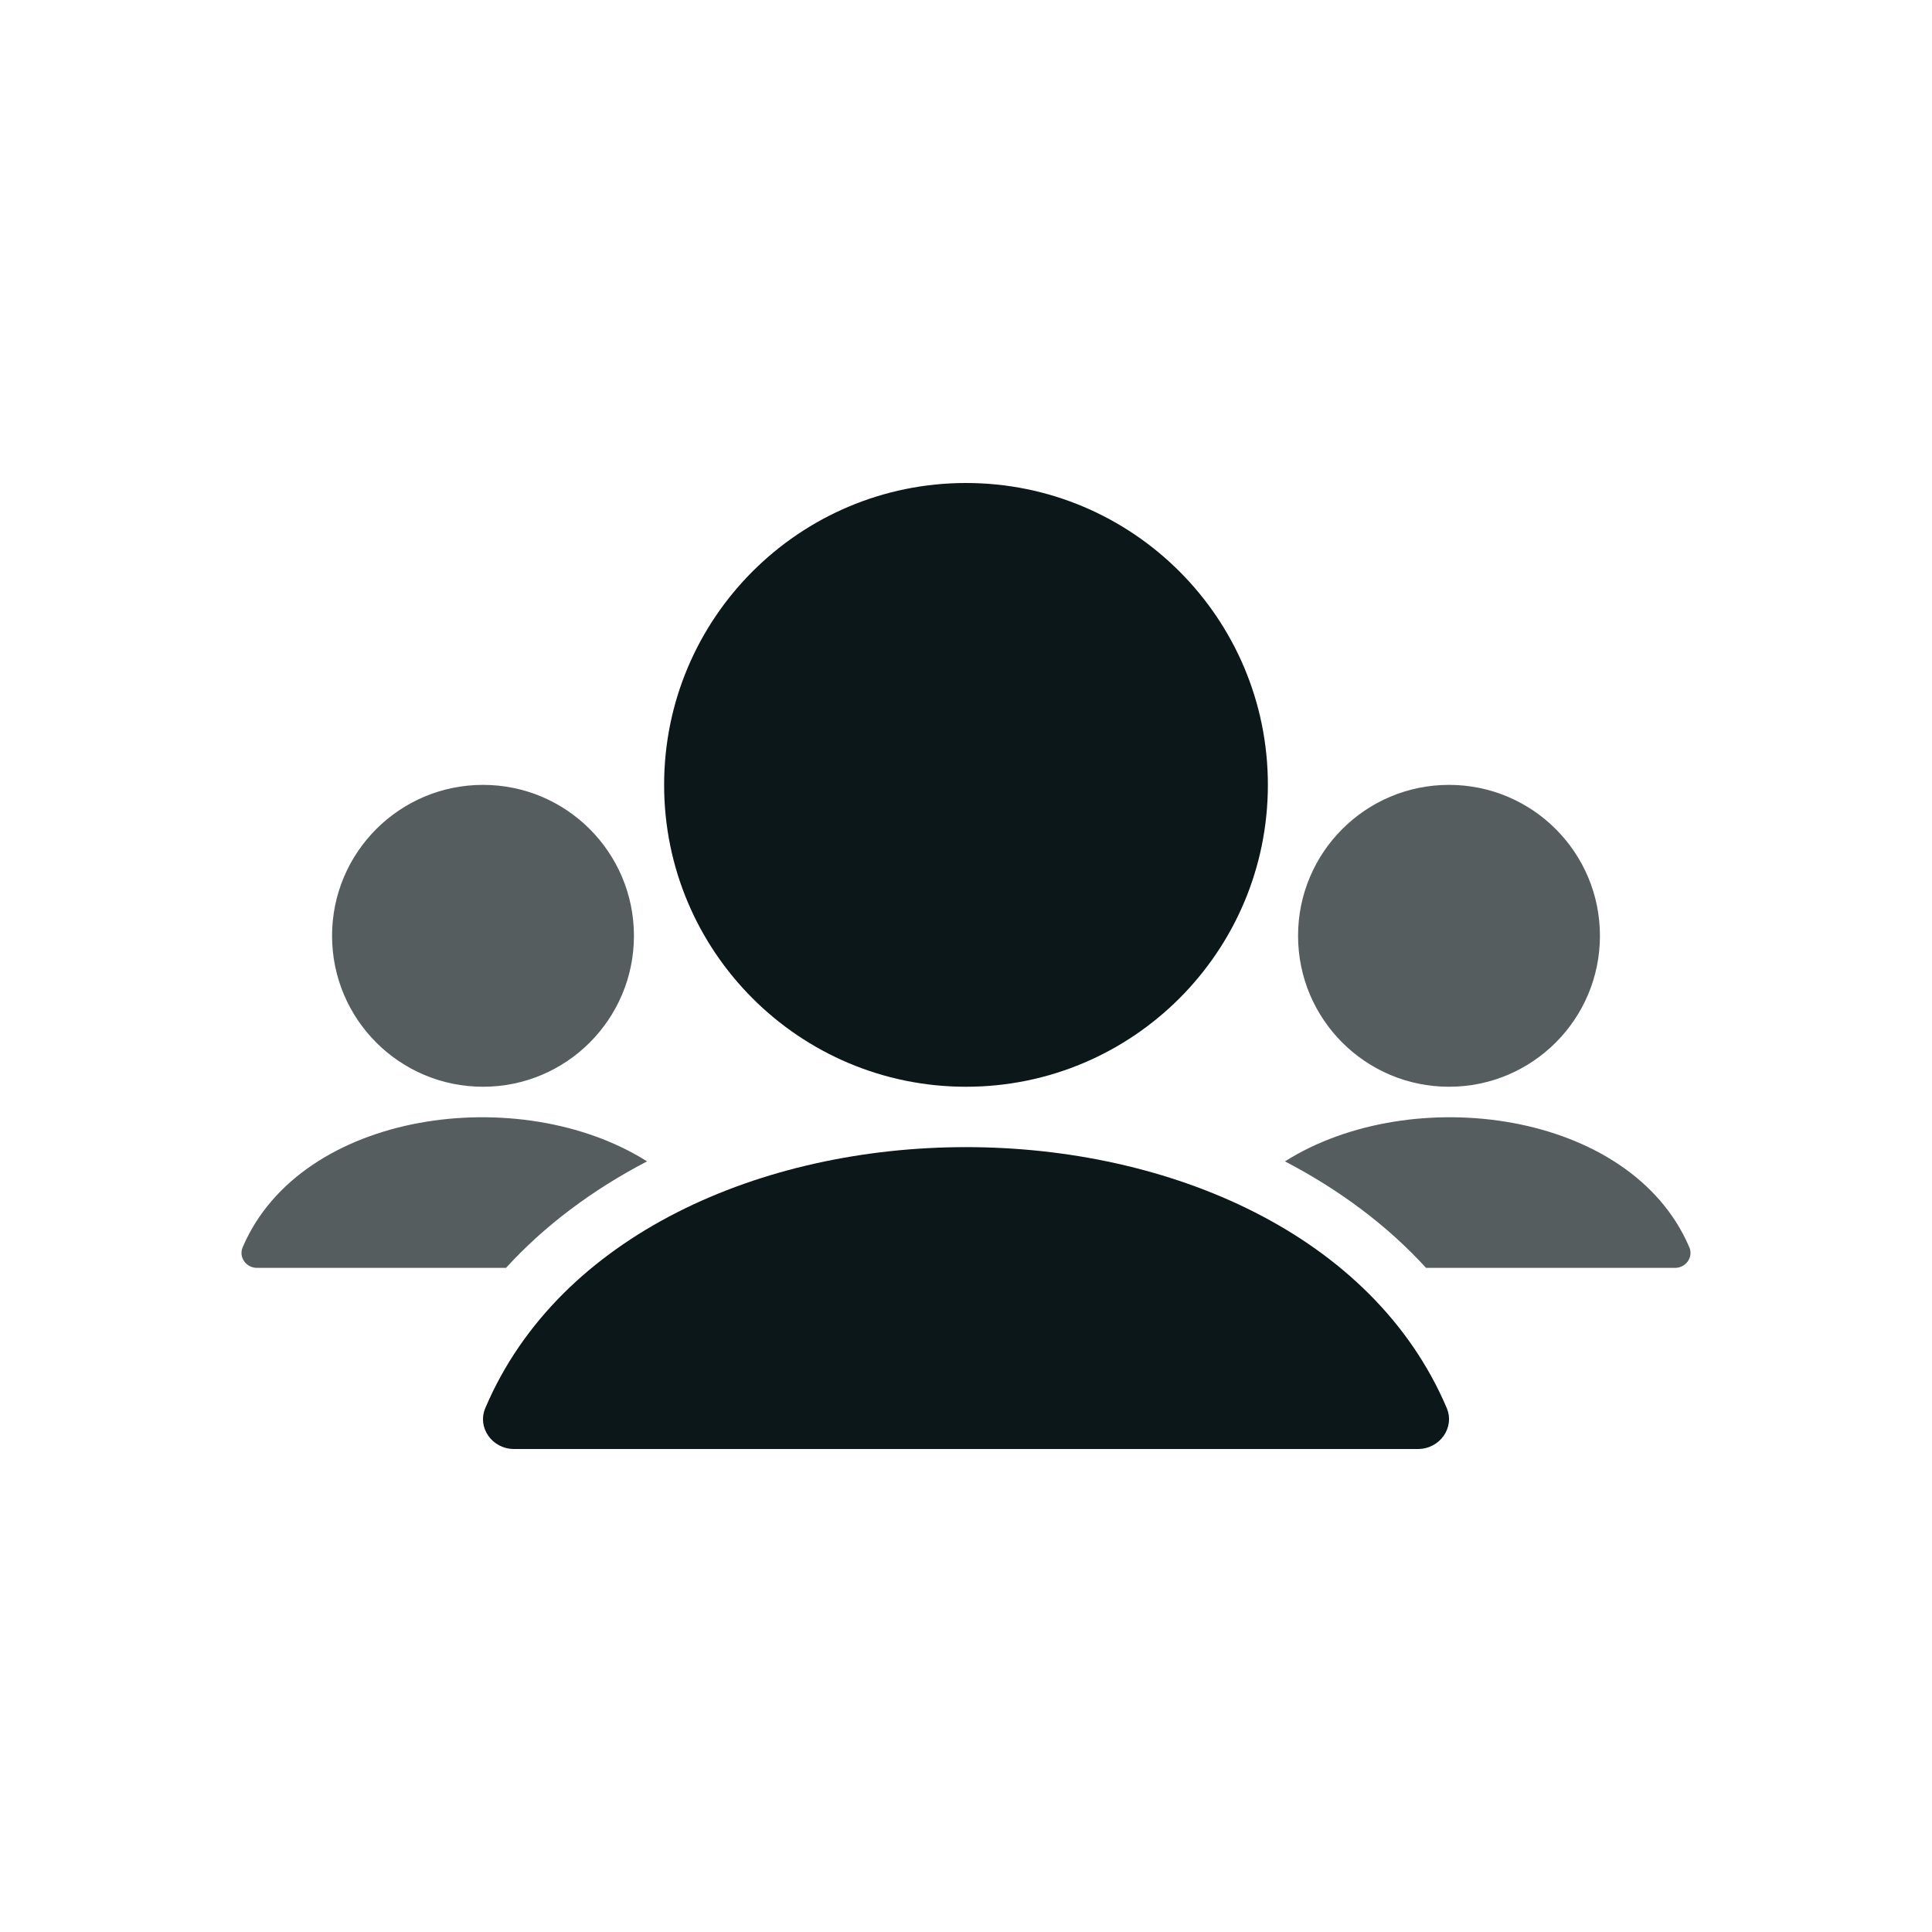
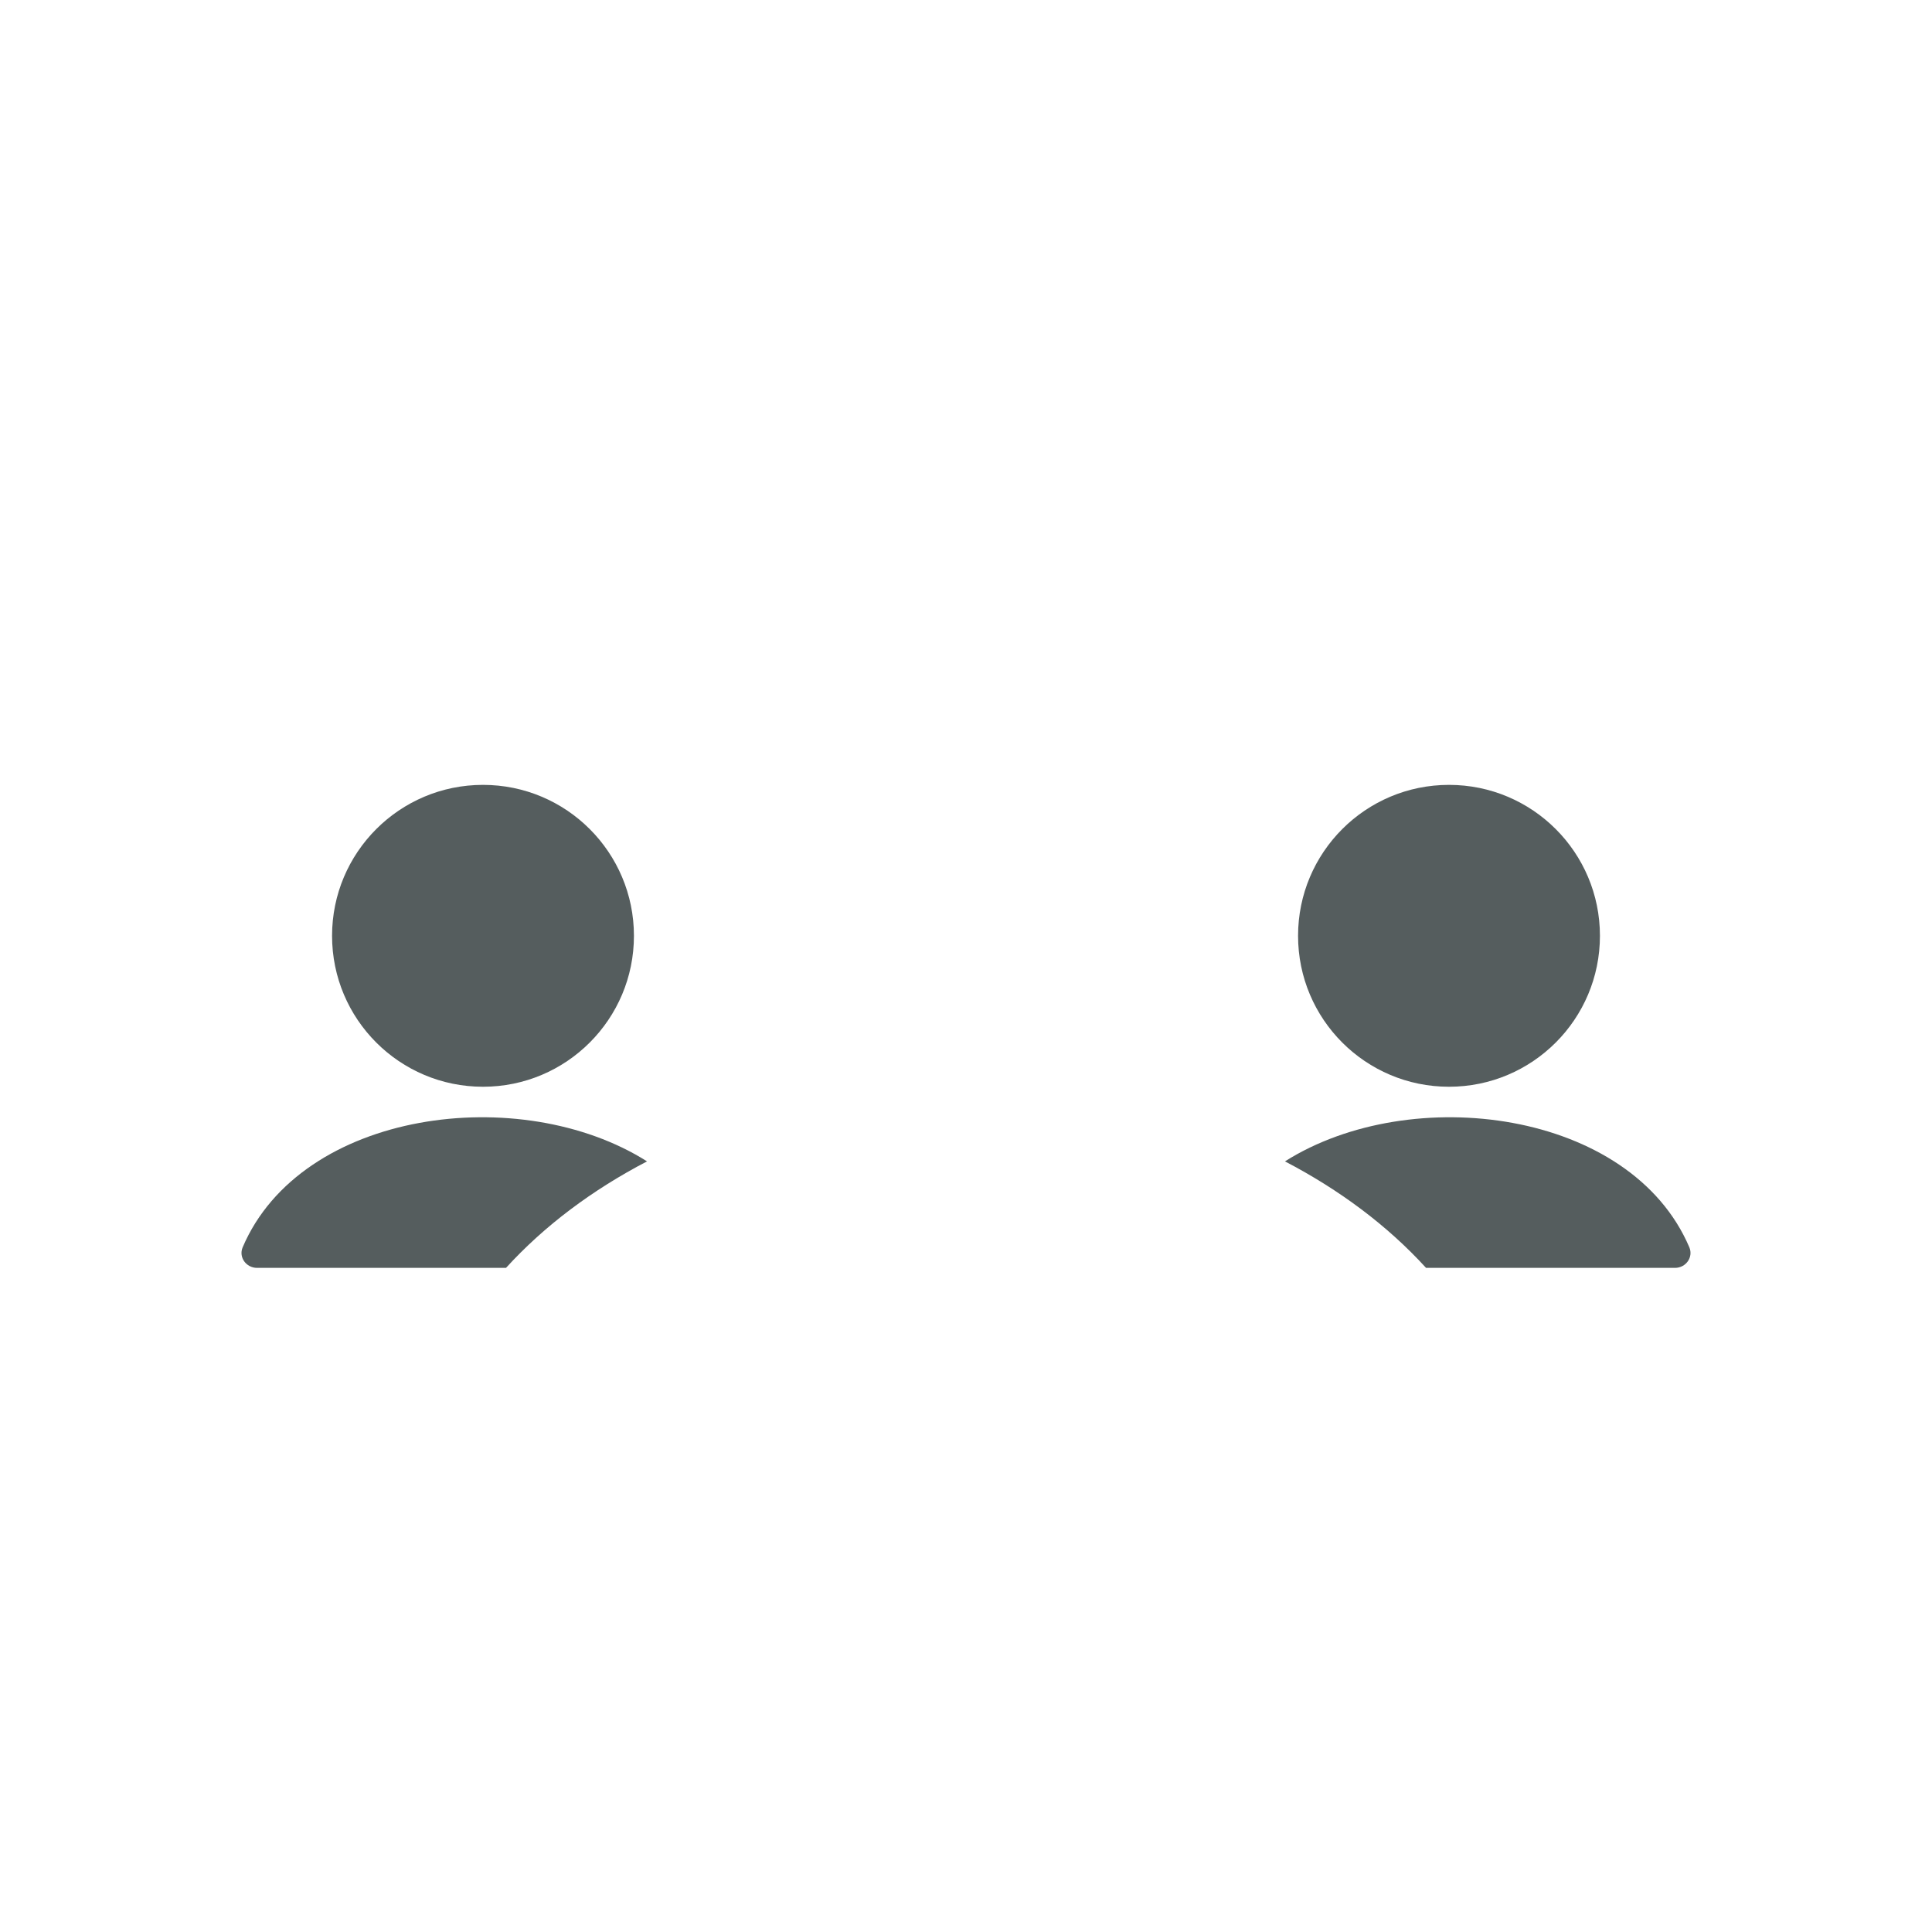
<svg xmlns="http://www.w3.org/2000/svg" version="1.1" id="Uploaded to svgrepo.com" width="800px" height="800px" viewBox="0 0 32 32" xml:space="preserve">
  <style type="text/css">
	.duotone_twee{fill:#555D5E;}
	.duotone_een{fill:#0B1719;}
	.st0{fill:none;}
</style>
  <g>
-     <path class="duotone_een" d="M8.039,23.32c2.451-5.76,13.471-5.76,15.923,0C24.1,23.646,23.848,24,23.485,24H8.515   C8.152,24,7.9,23.646,8.039,23.32z M16,8c-2.761,0-5,2.239-5,5s2.239,5,5,5s5-2.239,5-5S18.761,8,16,8z" />
    <path class="duotone_twee" d="M26.5,15.5c0,1.381-1.119,2.5-2.5,2.5s-2.5-1.119-2.5-2.5S22.619,13,24,13S26.5,14.119,26.5,15.5z    M8,13c-1.381,0-2.5,1.119-2.5,2.5S6.619,18,8,18s2.5-1.119,2.5-2.5S9.381,13,8,13z M27.981,20.66   c-0.969-2.276-4.607-2.746-6.698-1.424c0.905,0.472,1.697,1.063,2.337,1.764h4.123C27.924,21,28.05,20.823,27.981,20.66z    M10.717,19.236c-2.091-1.322-5.729-0.852-6.698,1.424C3.95,20.823,4.076,21,4.258,21h4.123   C9.02,20.299,9.812,19.708,10.717,19.236z" />
  </g>
</svg>